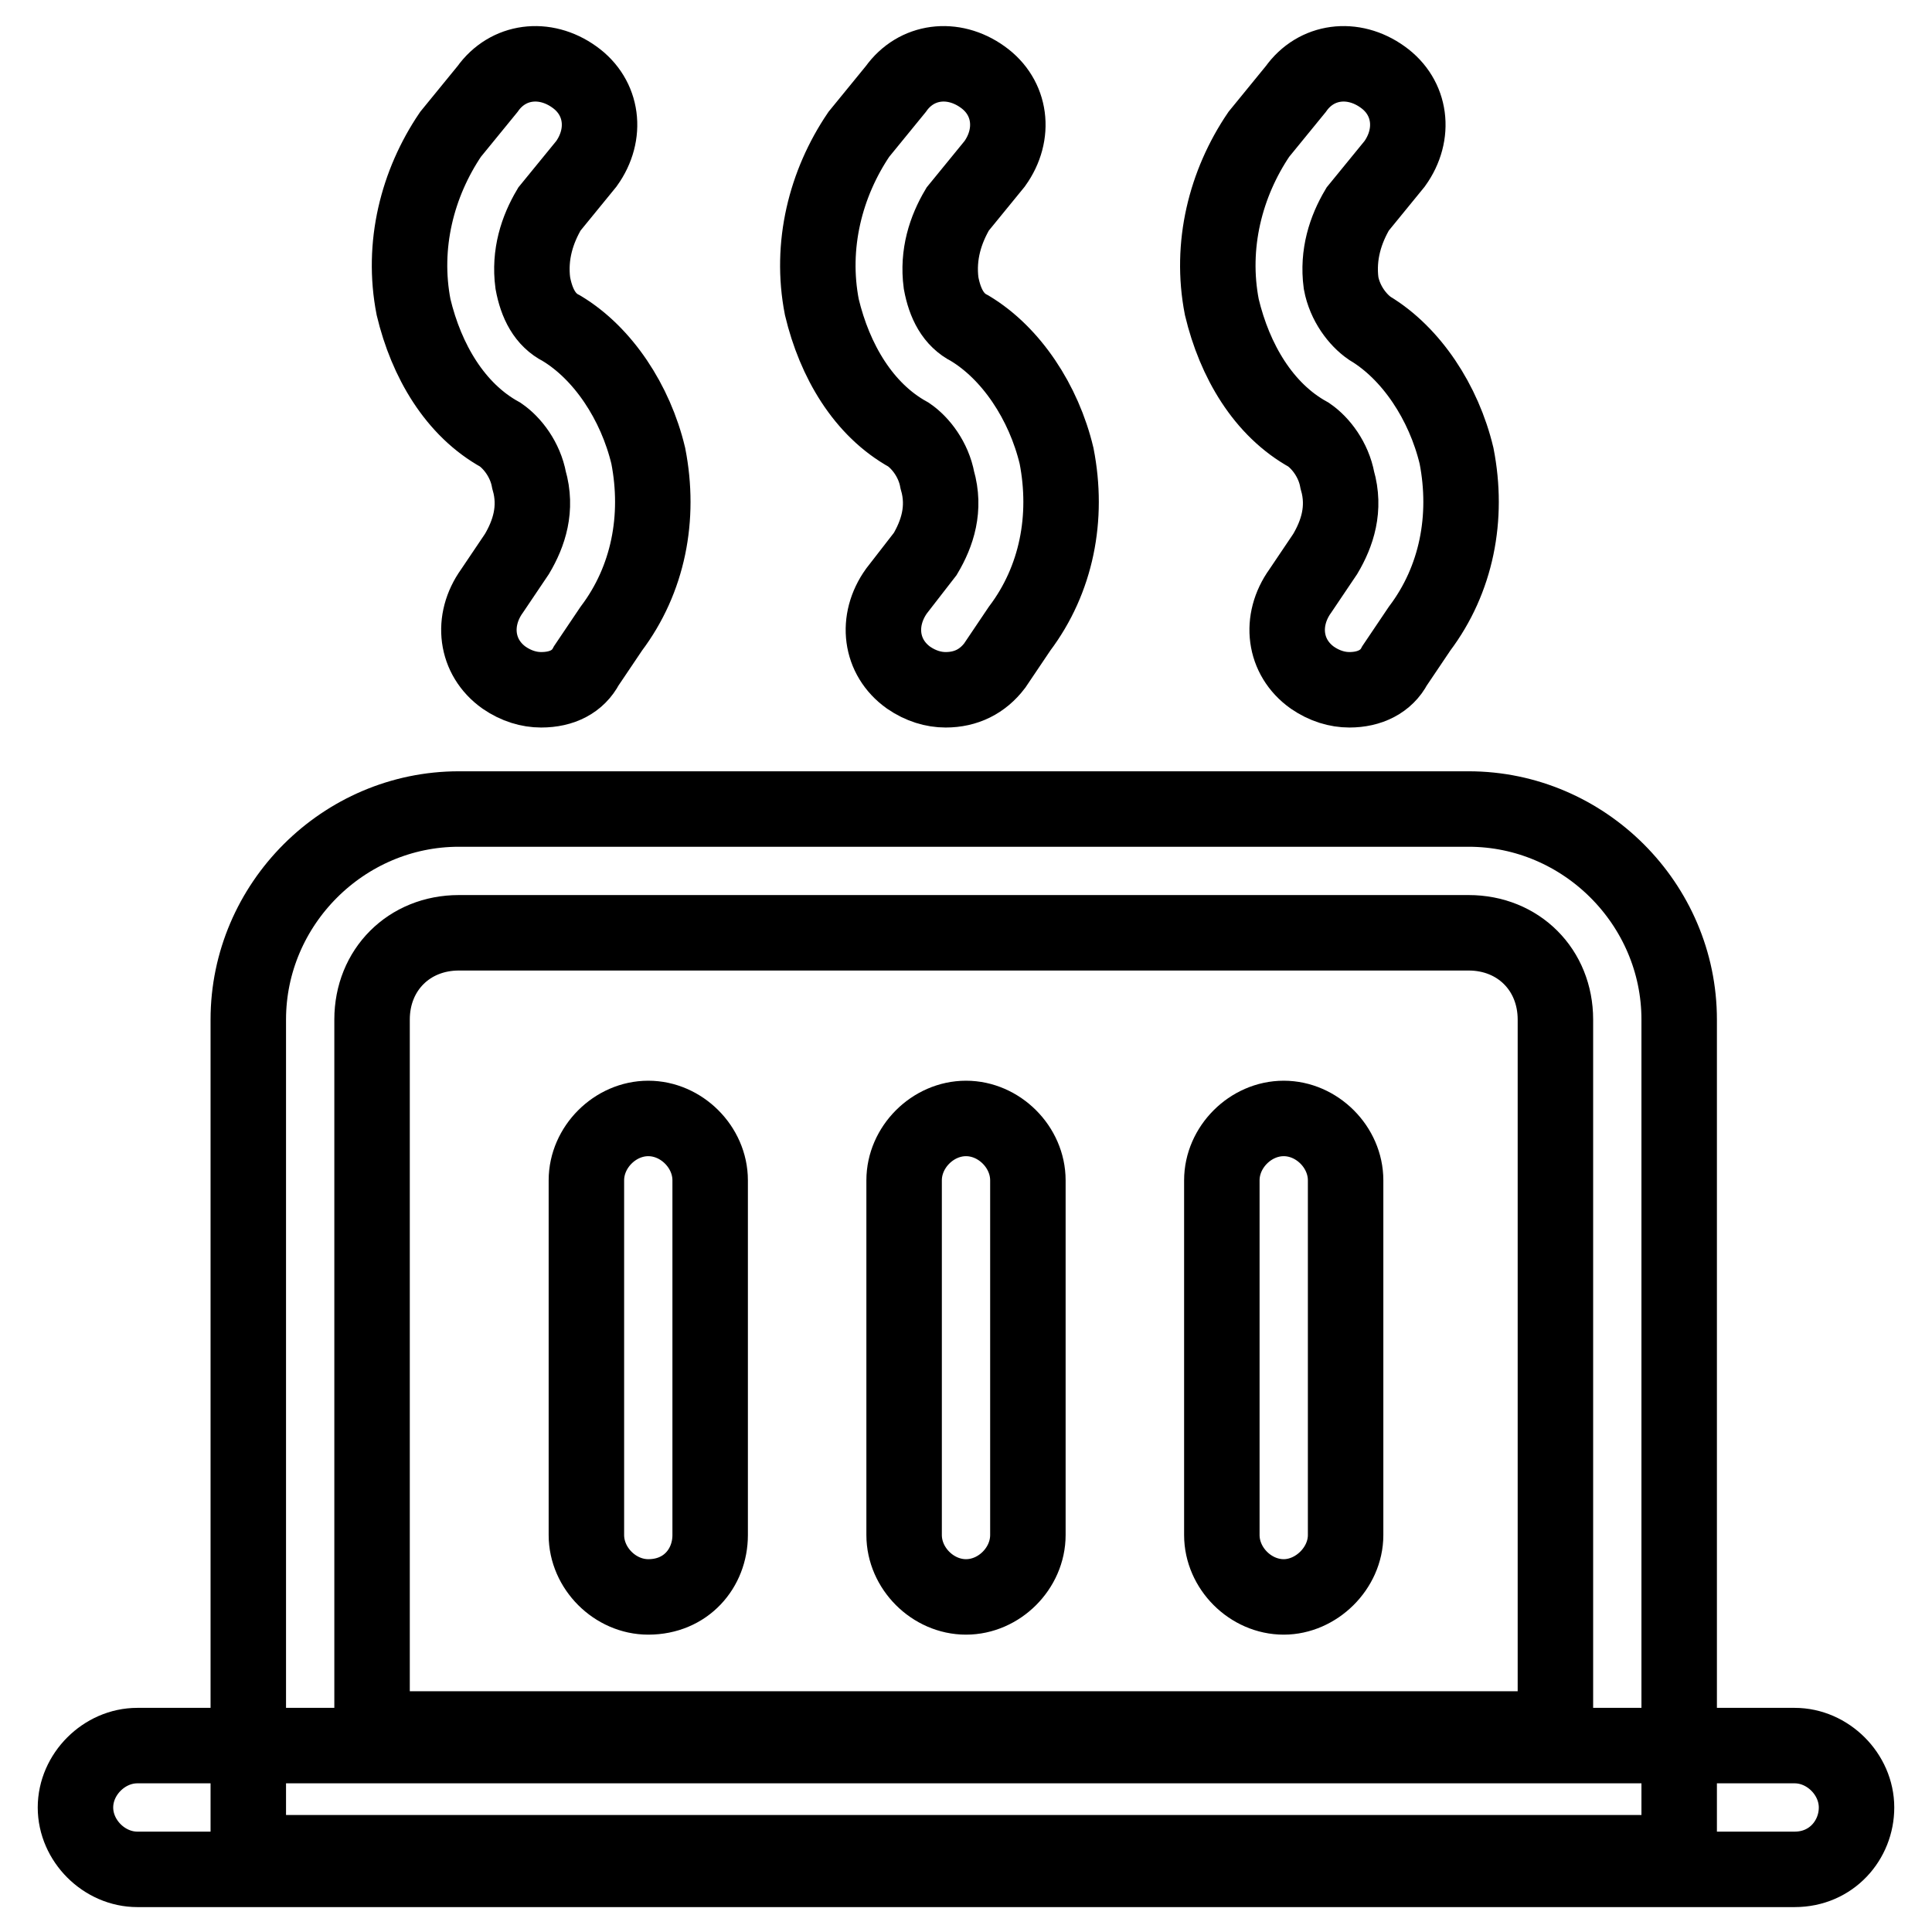
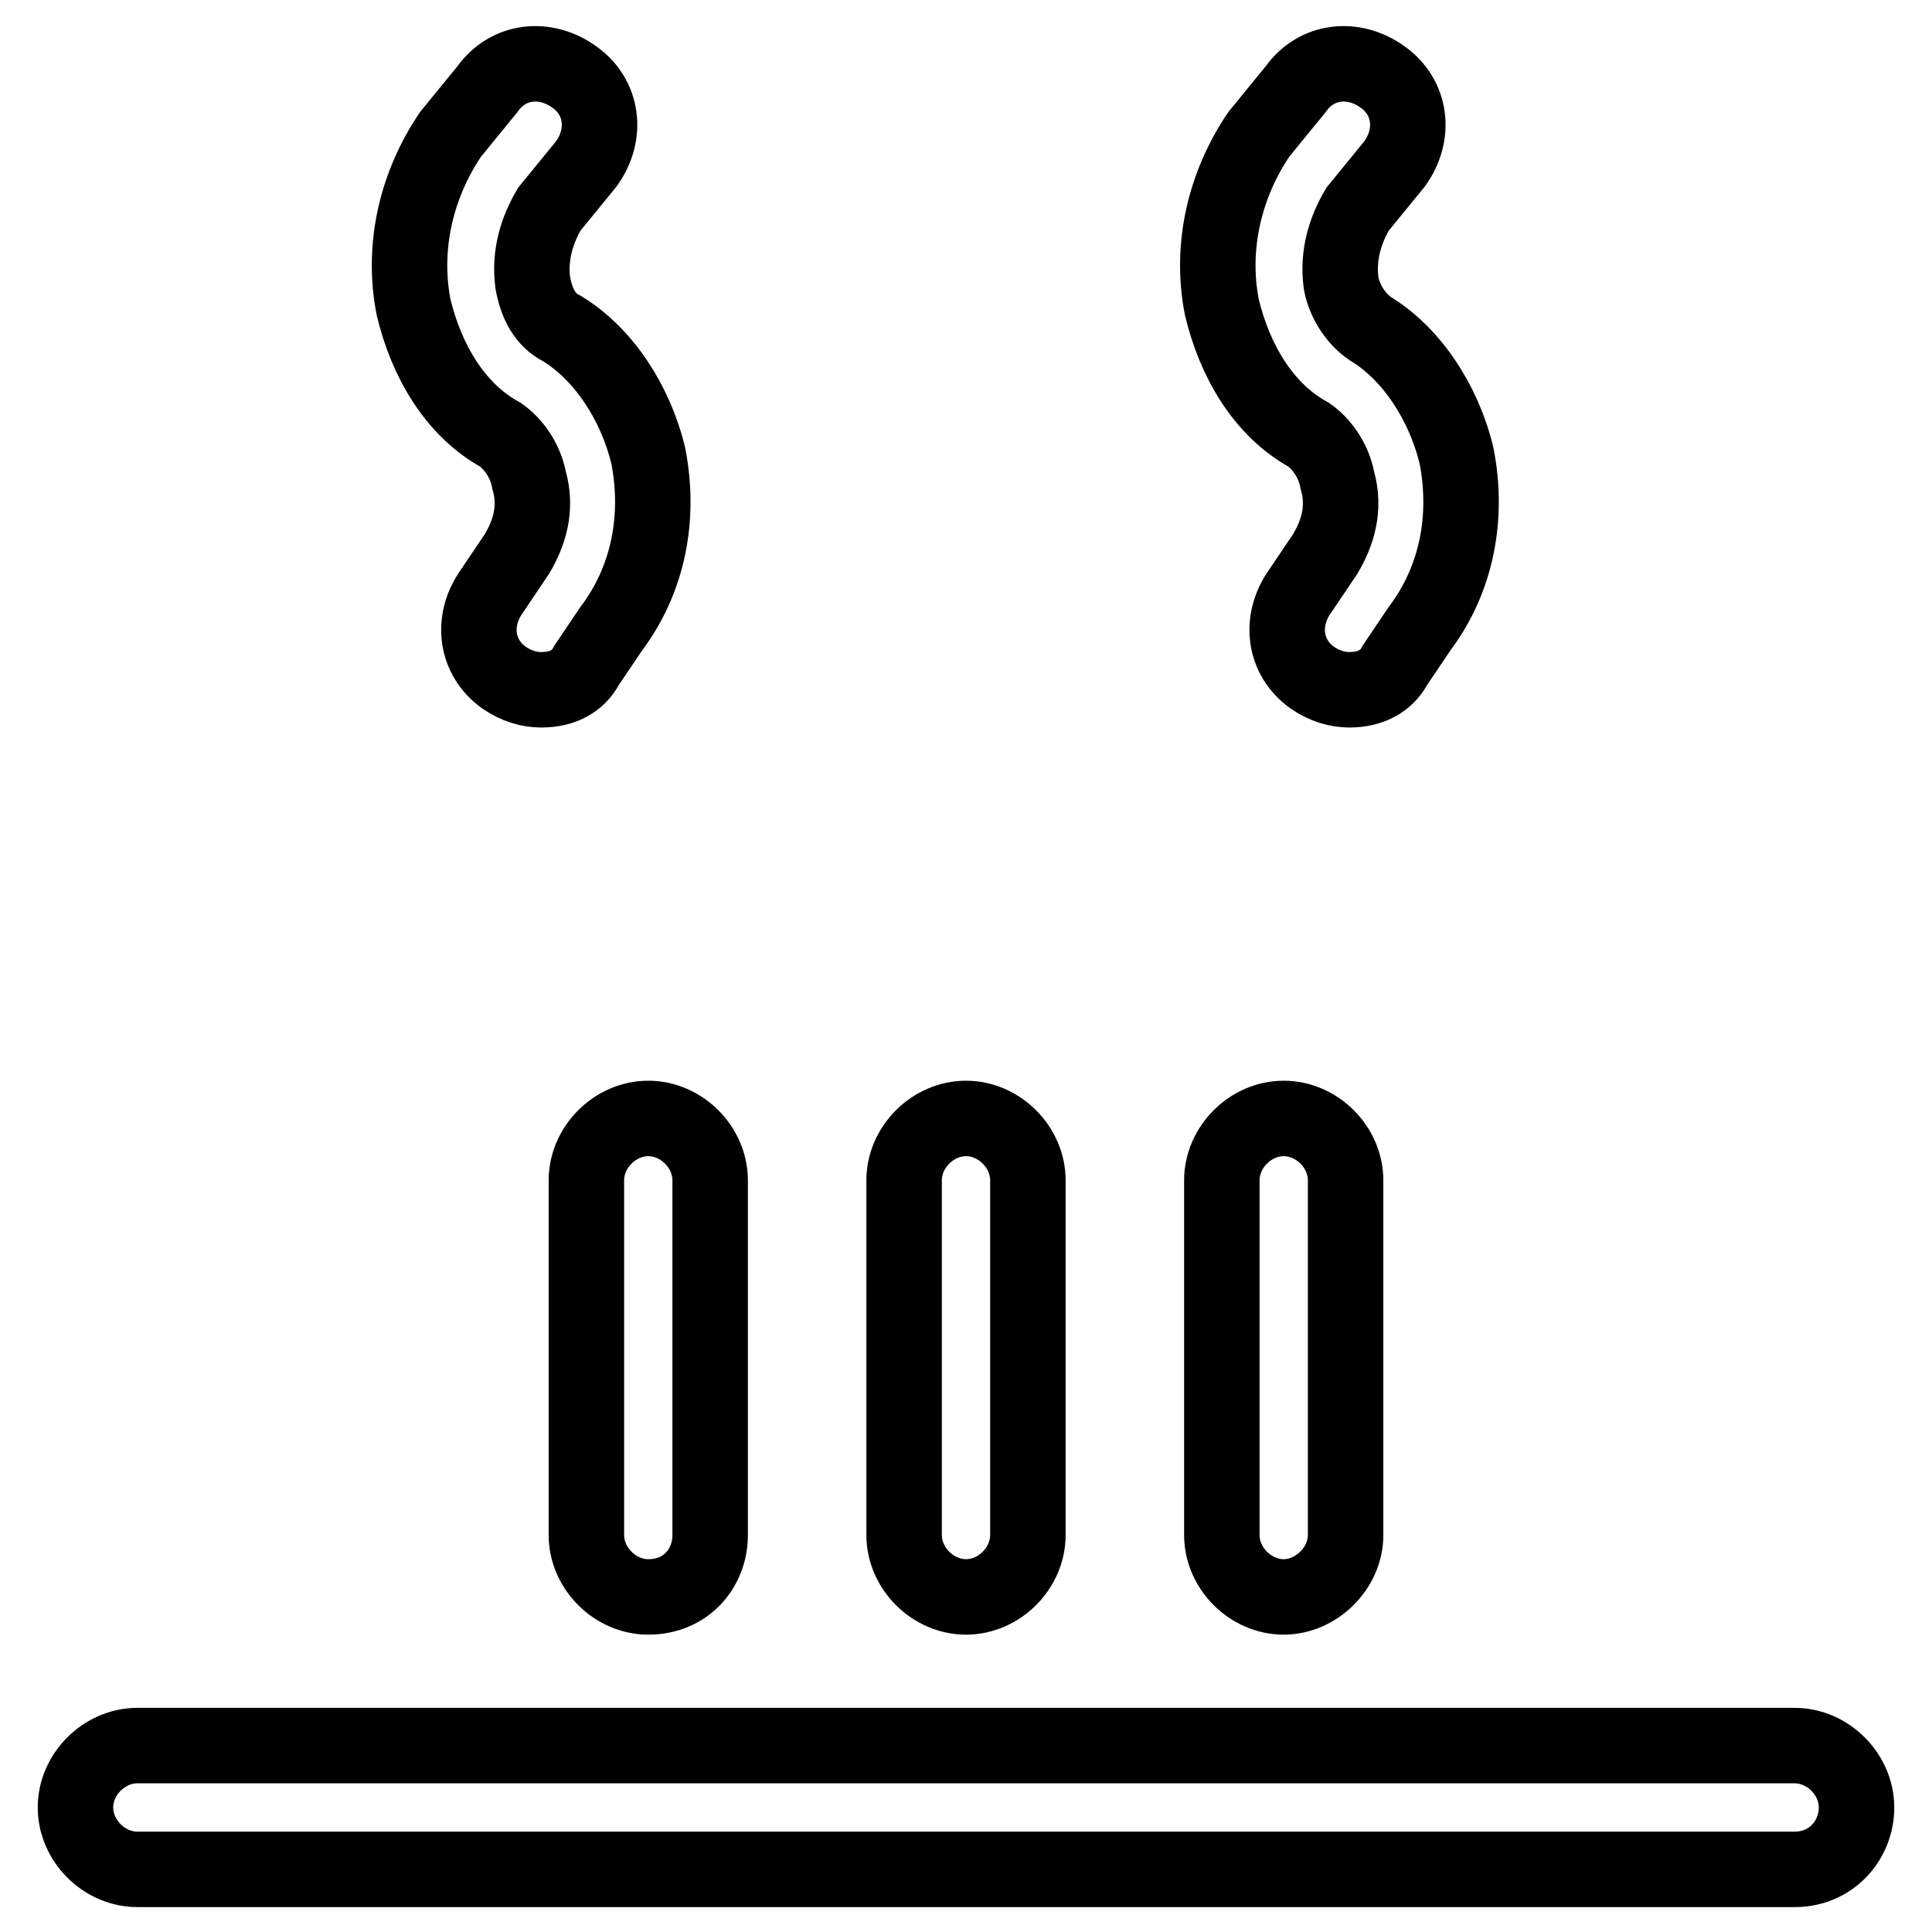
<svg xmlns="http://www.w3.org/2000/svg" version="1.1" x="0px" y="0px" viewBox="0 0 256 256" enable-background="new 0 0 256 256" xml:space="preserve">
  <g>
    <path stroke-width="10" fill-opacity="0" stroke="#000000" d="M237.8,247.7H18.2c-4.4,0-8.2-3.8-8.2-8.2c0-4.4,3.8-8.2,8.2-8.2h219.6c4.4,0,8.2,3.8,8.2,8.2 C246,243.8,242.7,247.7,237.8,247.7z" />
-     <path stroke-width="10" fill-opacity="0" stroke="#000000" d="M223.1,245.5H32.9V135.1c0-15.3,12.6-27.9,27.9-27.9h133.8c15.3,0,27.9,12.6,27.9,27.9v110.4H223.1z  M49.3,229.1h156.8v-94c0-6.6-4.9-11.5-11.5-11.5H60.8c-6.6,0-11.5,4.9-11.5,11.5V229.1z" />
    <path stroke-width="10" fill-opacity="0" stroke="#000000" d="M170.1,211.6c-4.4,0-8.2-3.8-8.2-8.2v-47c0-4.4,3.8-8.2,8.2-8.2c4.4,0,8.2,3.8,8.2,8.2v47 C178.3,207.8,174.4,211.6,170.1,211.6z M128,211.6c-4.4,0-8.2-3.8-8.2-8.2v-47c0-4.4,3.8-8.2,8.2-8.2c4.4,0,8.2,3.8,8.2,8.2v47 C136.2,207.8,132.4,211.6,128,211.6z M85.9,211.6c-4.4,0-8.2-3.8-8.2-8.2v-47c0-4.4,3.8-8.2,8.2-8.2s8.2,3.8,8.2,8.2v47 C94.1,207.8,90.9,211.6,85.9,211.6z M178.8,91.4c-1.6,0-3.3-0.5-4.9-1.6c-3.8-2.7-4.4-7.6-1.6-11.5l3.3-4.9c1.6-2.7,2.7-6,1.6-9.8 c-0.5-2.7-2.2-4.9-3.8-6c-6-3.3-9.8-9.8-11.5-16.9c-1.6-8.2,0.5-16.4,4.9-22.9l4.9-6c2.7-3.8,7.6-4.4,11.5-1.6 c3.8,2.7,4.4,7.6,1.6,11.5l-4.9,6c-1.6,2.7-2.7,6-2.2,9.8c0.5,2.7,2.2,4.9,3.8,6c5.5,3.3,9.8,9.8,11.5,16.9 c1.6,8.2,0,16.4-4.9,22.9l-3.3,4.9C183.7,90.3,181.5,91.4,178.8,91.4z" />
-     <path stroke-width="10" fill-opacity="0" stroke="#000000" d="M125.3,91.4c-1.6,0-3.3-0.5-4.9-1.6c-3.8-2.7-4.4-7.6-1.6-11.5l3.8-4.9c1.6-2.7,2.7-6,1.6-9.8 c-0.5-2.7-2.2-4.9-3.8-6c-6-3.3-9.8-9.8-11.5-16.9c-1.6-8.2,0.5-16.4,4.9-22.9l4.9-6c2.7-3.8,7.6-4.4,11.5-1.6 c3.8,2.7,4.4,7.6,1.6,11.5l-4.9,6c-1.6,2.7-2.7,6-2.2,9.8c0.5,2.7,1.6,4.9,3.8,6c5.5,3.3,9.8,9.8,11.5,16.9 c1.6,8.2,0,16.4-4.9,22.9l-3.3,4.9C130.2,90.3,128,91.4,125.3,91.4z" />
    <path stroke-width="10" fill-opacity="0" stroke="#000000" d="M71.7,91.4c-1.6,0-3.3-0.5-4.9-1.6c-3.8-2.7-4.4-7.6-1.6-11.5l3.3-4.9c1.6-2.7,2.7-6,1.6-9.8 c-0.5-2.7-2.2-4.9-3.8-6c-6-3.3-9.8-9.8-11.5-16.9c-1.6-8.2,0.5-16.4,4.9-22.9l4.9-6c2.7-3.8,7.6-4.4,11.5-1.6 c3.8,2.7,4.4,7.6,1.6,11.5l-4.9,6c-1.6,2.7-2.7,6-2.2,9.8c0.5,2.7,1.6,4.9,3.8,6c5.5,3.3,9.8,9.8,11.5,16.9 c1.6,8.2,0,16.4-4.9,22.9l-3.3,4.9C76.6,90.3,74.5,91.4,71.7,91.4z" />
  </g>
</svg>